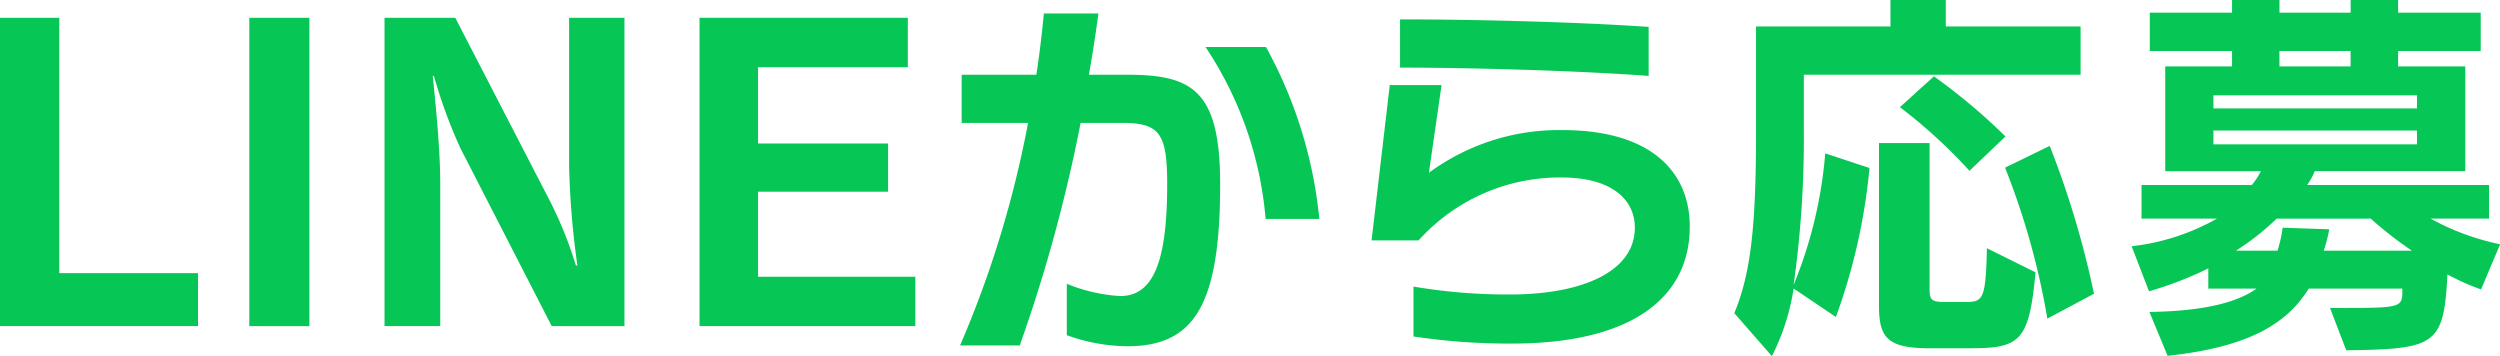
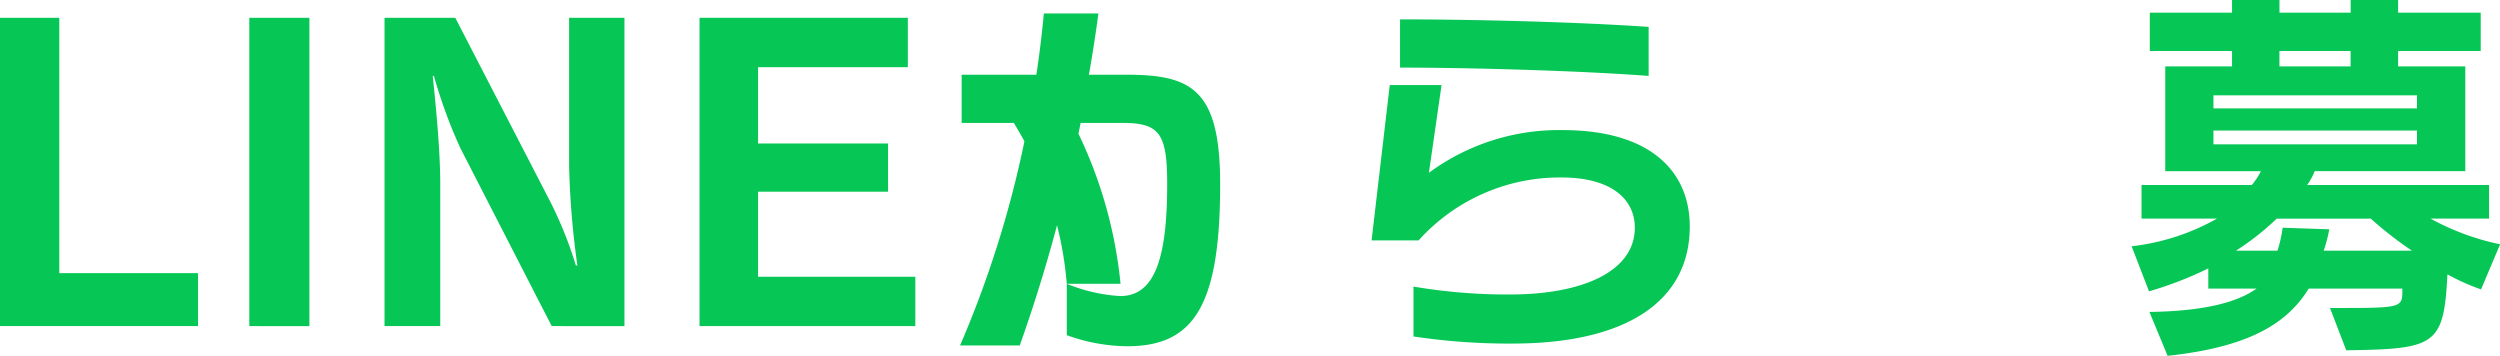
<svg xmlns="http://www.w3.org/2000/svg" viewBox="0 0 158.086 22.52">
  <defs>
    <style>.cls-1{fill:#06c755;}</style>
  </defs>
  <g id="レイヤー_2" data-name="レイヤー 2">
    <g id="デザイン">
      <path class="cls-1" d="M0,20.62V1.125H3.749V17.271h8.773V20.62Z" />
      <path class="cls-1" d="M15.765,20.62V1.125h3.8v19.5Z" />
      <path class="cls-1" d="M34.887,20.62,29.114,9.373A31.44,31.44,0,0,1,27.439,4.8h-.075c.125,1.224.475,4.5.475,6.773V20.62H24.315V1.125h4.474L34.562,12.3a25.163,25.163,0,0,1,1.85,4.474l.1.025a52.983,52.983,0,0,1-.525-6.323V1.125h3.5v19.5Z" />
      <path class="cls-1" d="M44.234,20.62V1.125H57.406V4.249H47.934V9.073h8.222v3.049H47.934V17.5h9.947V20.62Z" />
-       <path class="cls-1" d="M67.458,17.946a10.566,10.566,0,0,0,3.374.775c2.174,0,2.974-2.35,2.974-7.074,0-3.2-.475-3.874-2.825-3.874H68.332a98.216,98.216,0,0,1-3.849,14.072H60.709a66.657,66.657,0,0,0,4.3-14.072h-4.2V4.724h4.724c.2-1.3.35-2.575.475-3.874h3.449c-.175,1.325-.375,2.6-.6,3.874h2.35c4.124,0,5.949.9,5.949,6.923,0,7.673-1.651,10.248-5.874,10.248a11.471,11.471,0,0,1-3.824-.7Zm12.572-4.1a23.021,23.021,0,0,0-3.8-10.872h3.825a28.269,28.269,0,0,1,3.374,10.872Z" />
+       <path class="cls-1" d="M67.458,17.946a10.566,10.566,0,0,0,3.374.775c2.174,0,2.974-2.35,2.974-7.074,0-3.2-.475-3.874-2.825-3.874H68.332a98.216,98.216,0,0,1-3.849,14.072H60.709a66.657,66.657,0,0,0,4.3-14.072h-4.2V4.724h4.724c.2-1.3.35-2.575.475-3.874h3.449c-.175,1.325-.375,2.6-.6,3.874h2.35c4.124,0,5.949.9,5.949,6.923,0,7.673-1.651,10.248-5.874,10.248a11.471,11.471,0,0,1-3.824-.7Za23.021,23.021,0,0,0-3.8-10.872h3.825a28.269,28.269,0,0,1,3.374,10.872Z" />
      <path class="cls-1" d="M89.38,18.121a35.386,35.386,0,0,0,6.124.5c4.45,0,7.873-1.4,7.873-4.225,0-1.824-1.524-3.173-4.624-3.173A12.007,12.007,0,0,0,89.706,15.2H86.731l1.15-9.822h3.275l-.8,5.548a13.876,13.876,0,0,1,8.447-2.7c5.549,0,8.048,2.6,8.048,6.1,0,4.7-3.974,7.4-11.222,7.4a40.766,40.766,0,0,1-6.249-.45ZM104.252,4.8c-4.7-.35-11.622-.525-15.721-.525V1.225c4.449,0,10.947.15,15.721.475Z" />
-       <path class="cls-1" d="M114.066,4.724V8.348a66.312,66.312,0,0,1-.649,9.673,27.775,27.775,0,0,0,2-8.323l2.8.925a37.573,37.573,0,0,1-2.125,9.422l-2.673-1.8a14.109,14.109,0,0,1-1.375,4.274L109.667,19.8c1.075-2.574,1.375-5.649,1.375-11.572V1.675h8.5V0h3.5V1.675h8.523V4.724Zm8,17.3c-2.674,0-3.249-.625-3.249-2.675V9.048h3.2v9.273c0,.65.151.775.95.775h1.35c1.1,0,1.249-.225,1.324-3.4l3.074,1.525c-.4,4.349-.974,4.8-4.1,4.8ZM124.539,10.8a33.068,33.068,0,0,0-4.4-4.024l2.151-1.949a37.762,37.762,0,0,1,4.523,3.8Zm4.923,9.348a46.983,46.983,0,0,0-2.674-9.547l2.824-1.375a57.91,57.91,0,0,1,2.8,9.348Z" />
      <path class="cls-1" d="M156.887,18.3a13.692,13.692,0,0,1-2.125-.95c-.224,4.5-.75,4.724-6.4,4.8l-1.025-2.675h.525c3.949,0,4.049-.025,4.049-1.074v-.15H145.99c-1.375,2.224-3.8,3.7-8.923,4.249l-1.15-2.775c3.524-.05,5.574-.624,6.773-1.474h-3.049V16.971a22.95,22.95,0,0,1-3.749,1.45l-1.1-2.85a14.168,14.168,0,0,0,5.4-1.749h-4.774V11.7h6.973a4.388,4.388,0,0,0,.575-.875h-6.048V4.2h4.224V3.225h-5.2V.8h5.2V0h3V.8h4.5V0h3V.8h5.224V3.225h-5.224V4.2h4.249v6.623h-9.522a4.238,4.238,0,0,1-.476.875h11.5v2.125h-3.7a15.712,15.712,0,0,0,4.4,1.624Zm-4.05-12.273H139.966v.826h12.871Zm0,2.225H139.966v.875h12.871Zm-8.872,5.574a16.5,16.5,0,0,1-2.574,2.024h2.624a8,8,0,0,0,.325-1.45l2.95.1a9.088,9.088,0,0,1-.351,1.349h5.574a23.826,23.826,0,0,1-2.6-2.024Zm4.674-10.6h-4.5V4.2h4.5Z" />
    </g>
  </g>
</svg>